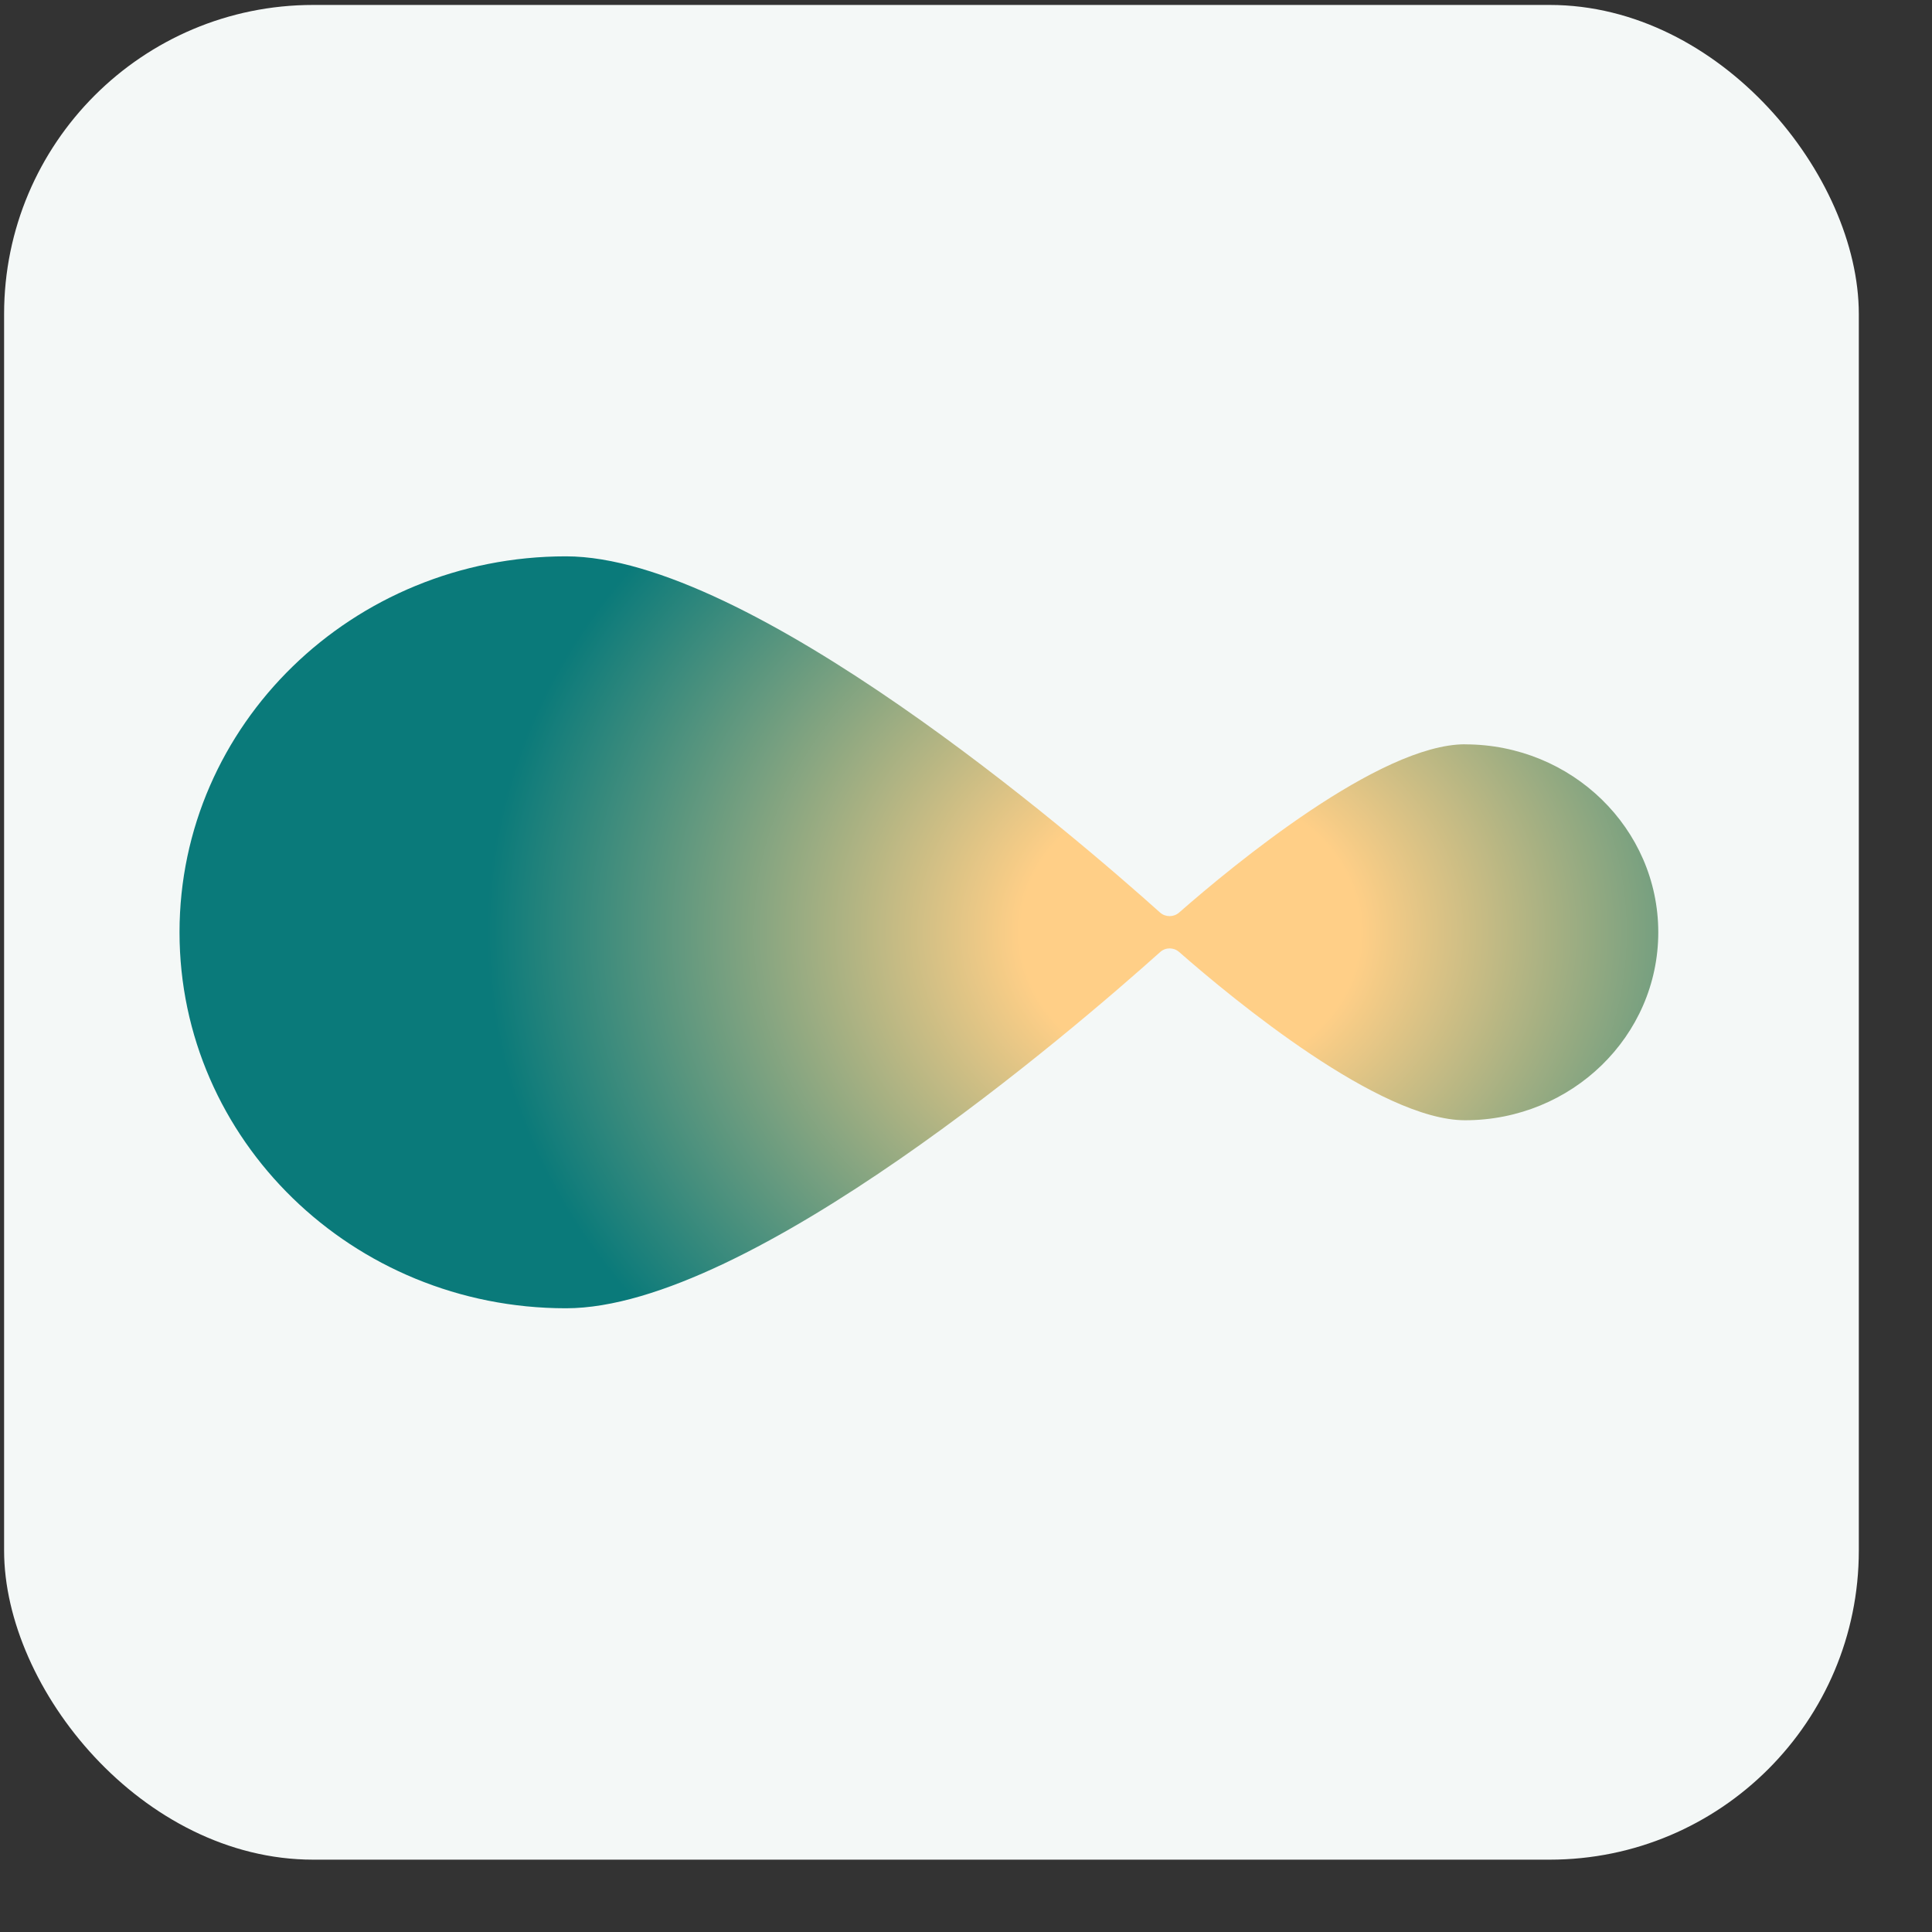
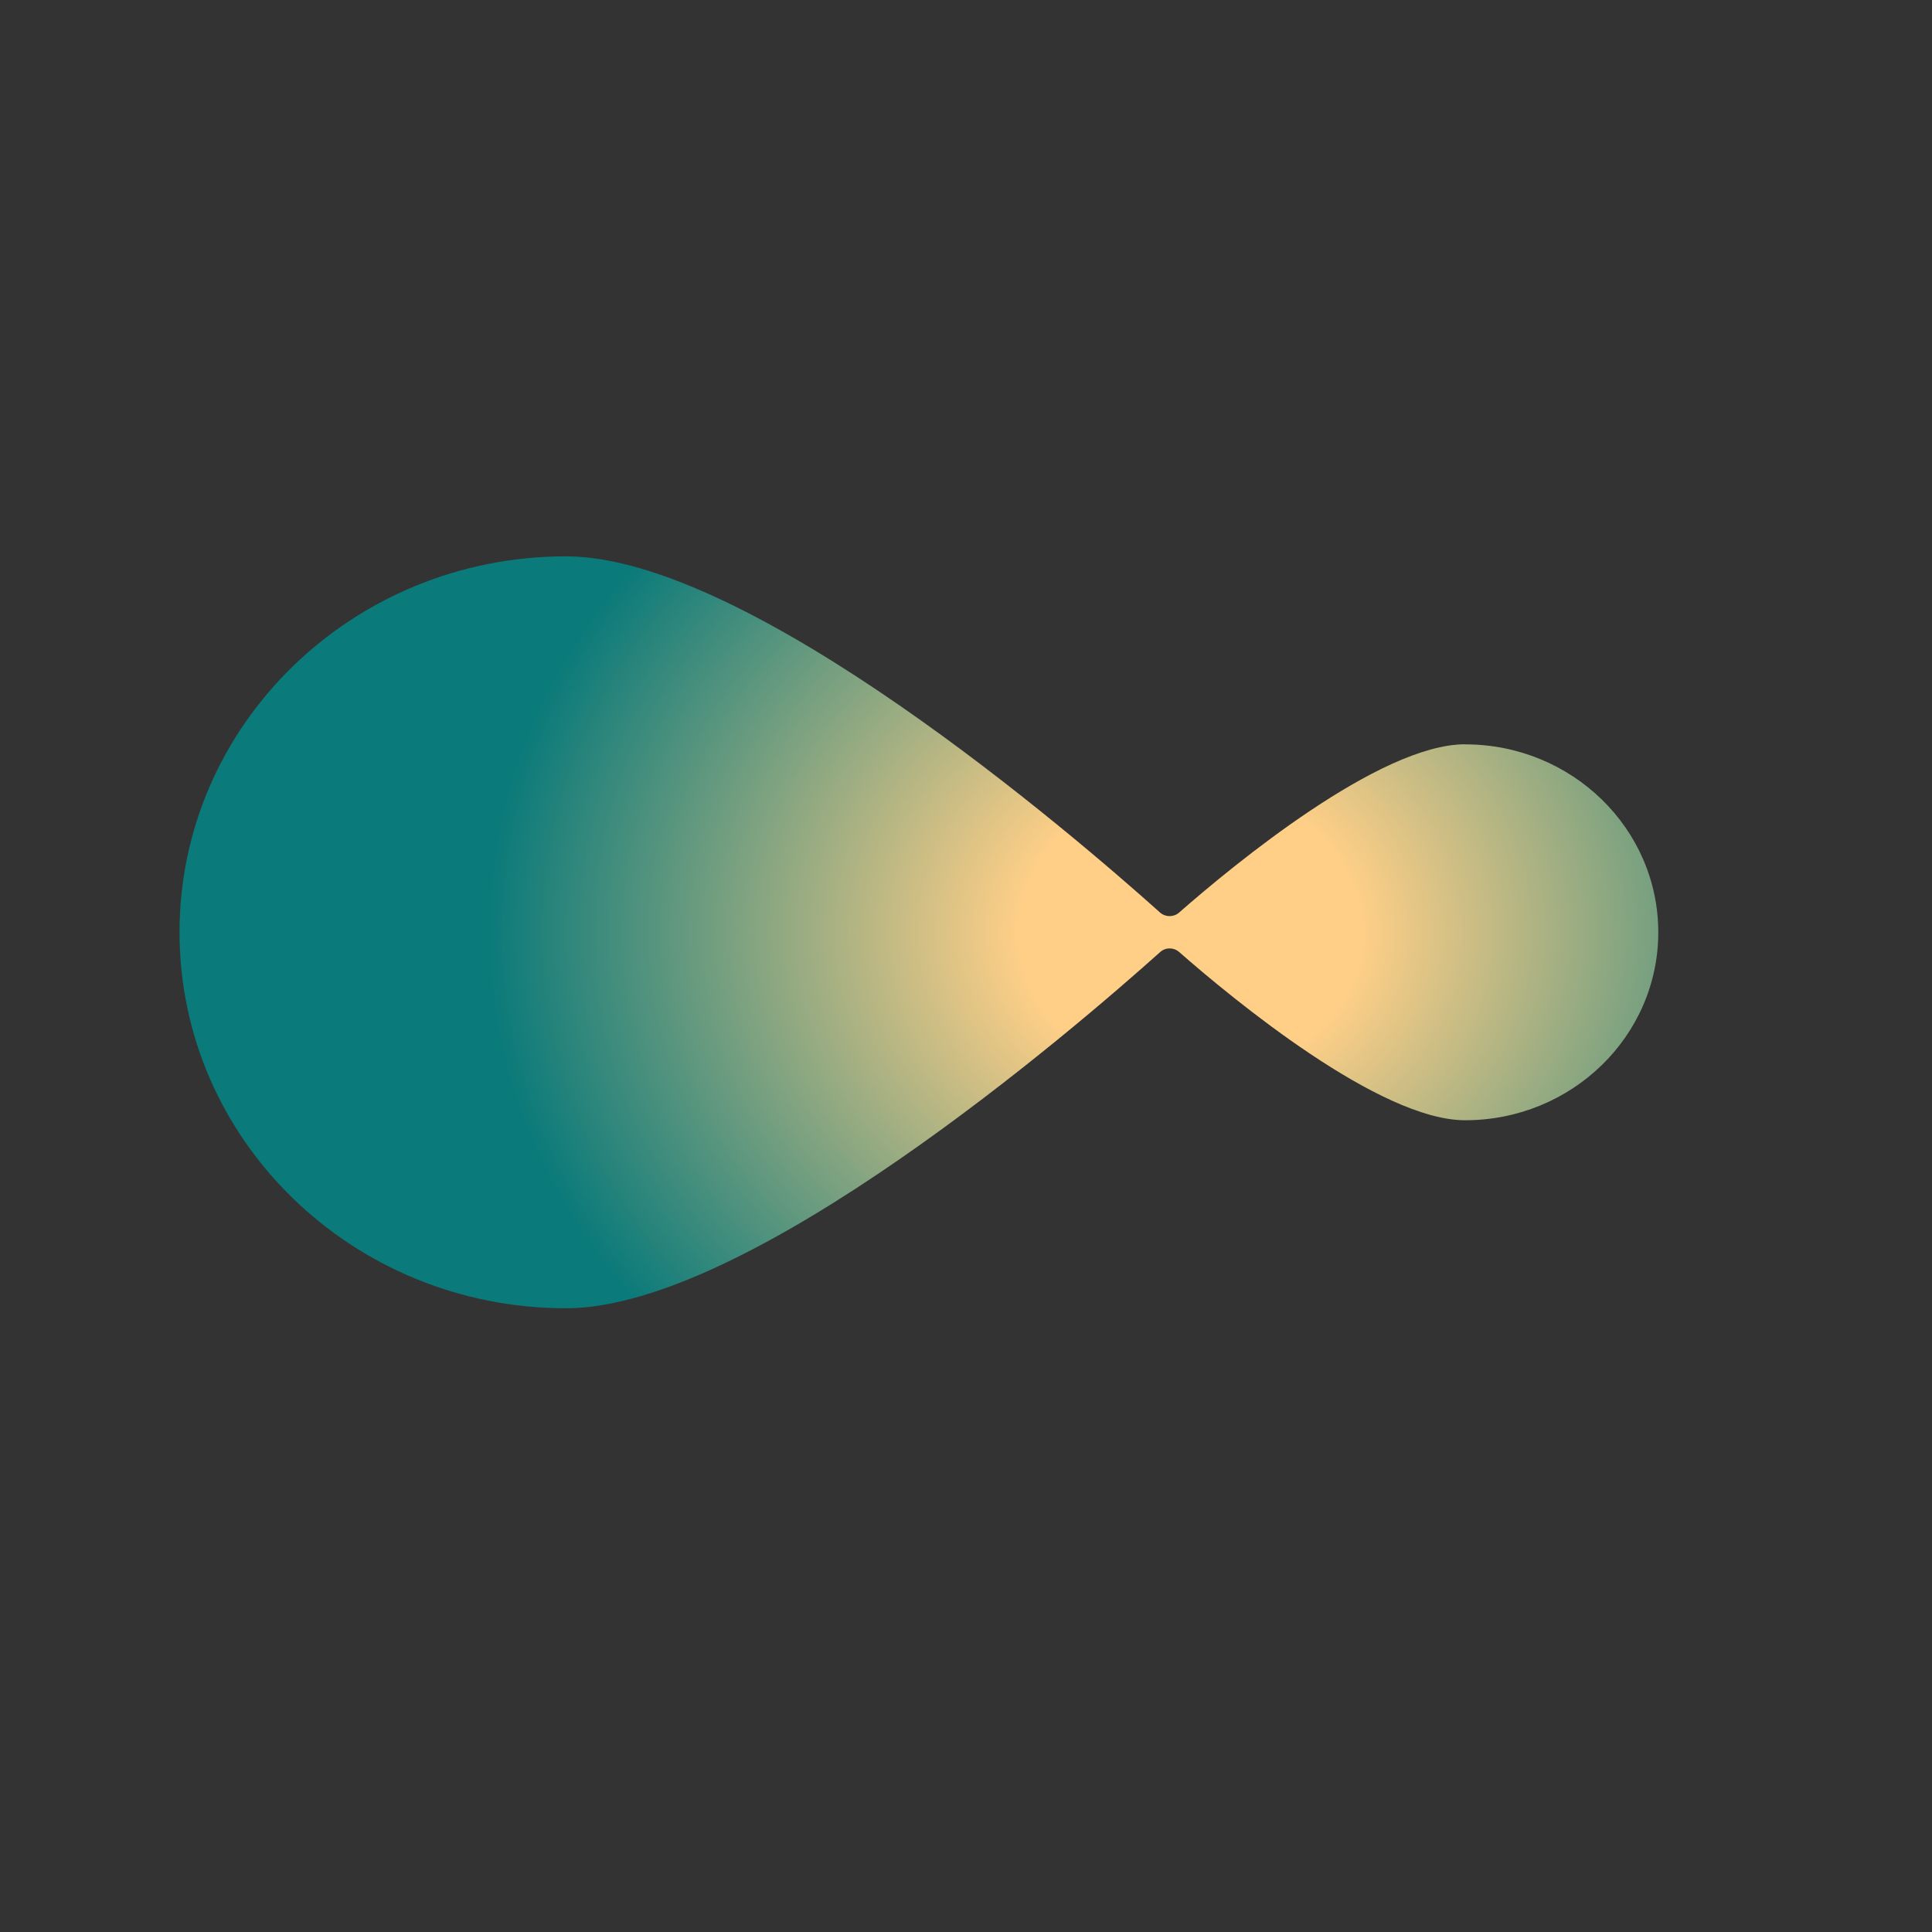
<svg xmlns="http://www.w3.org/2000/svg" width="25" height="25" viewBox="0 0 25 25" fill="none">
  <rect x="0" y="0" width="25" height="25" fill="#333333" stroke="none" />
-   <rect x="0.053" y="0.064" width="24" height="24" rx="4" fill="#F4F8F7" />
  <path d="M18.958 9.631C17.854 9.631 15.968 11.186 15.257 11.809C15.187 11.87 15.082 11.87 15.012 11.809C13.895 10.808 9.702 7.199 7.323 7.199C4.562 7.199 2.323 9.377 2.323 12.064C2.323 14.751 4.562 16.929 7.324 16.929C9.702 16.929 13.896 13.32 15.013 12.319C15.082 12.257 15.187 12.257 15.257 12.318C15.968 12.941 17.854 14.496 18.958 14.496C20.339 14.496 21.458 13.407 21.458 12.064C21.458 10.721 20.339 9.632 18.958 9.632L18.958 9.631Z" fill="url(#paint0_radial_4635_3095)" />
  <defs>
    <radialGradient id="paint0_radial_4635_3095" cx="0" cy="0" r="1" gradientUnits="userSpaceOnUse" gradientTransform="translate(15.382 12.064) rotate(180) scale(9.05 7.809)">
      <stop offset="0.241" stop-color="#FFCF87" />
      <stop offset="1" stop-color="#0A7A7A" />
    </radialGradient>
  </defs>
</svg>